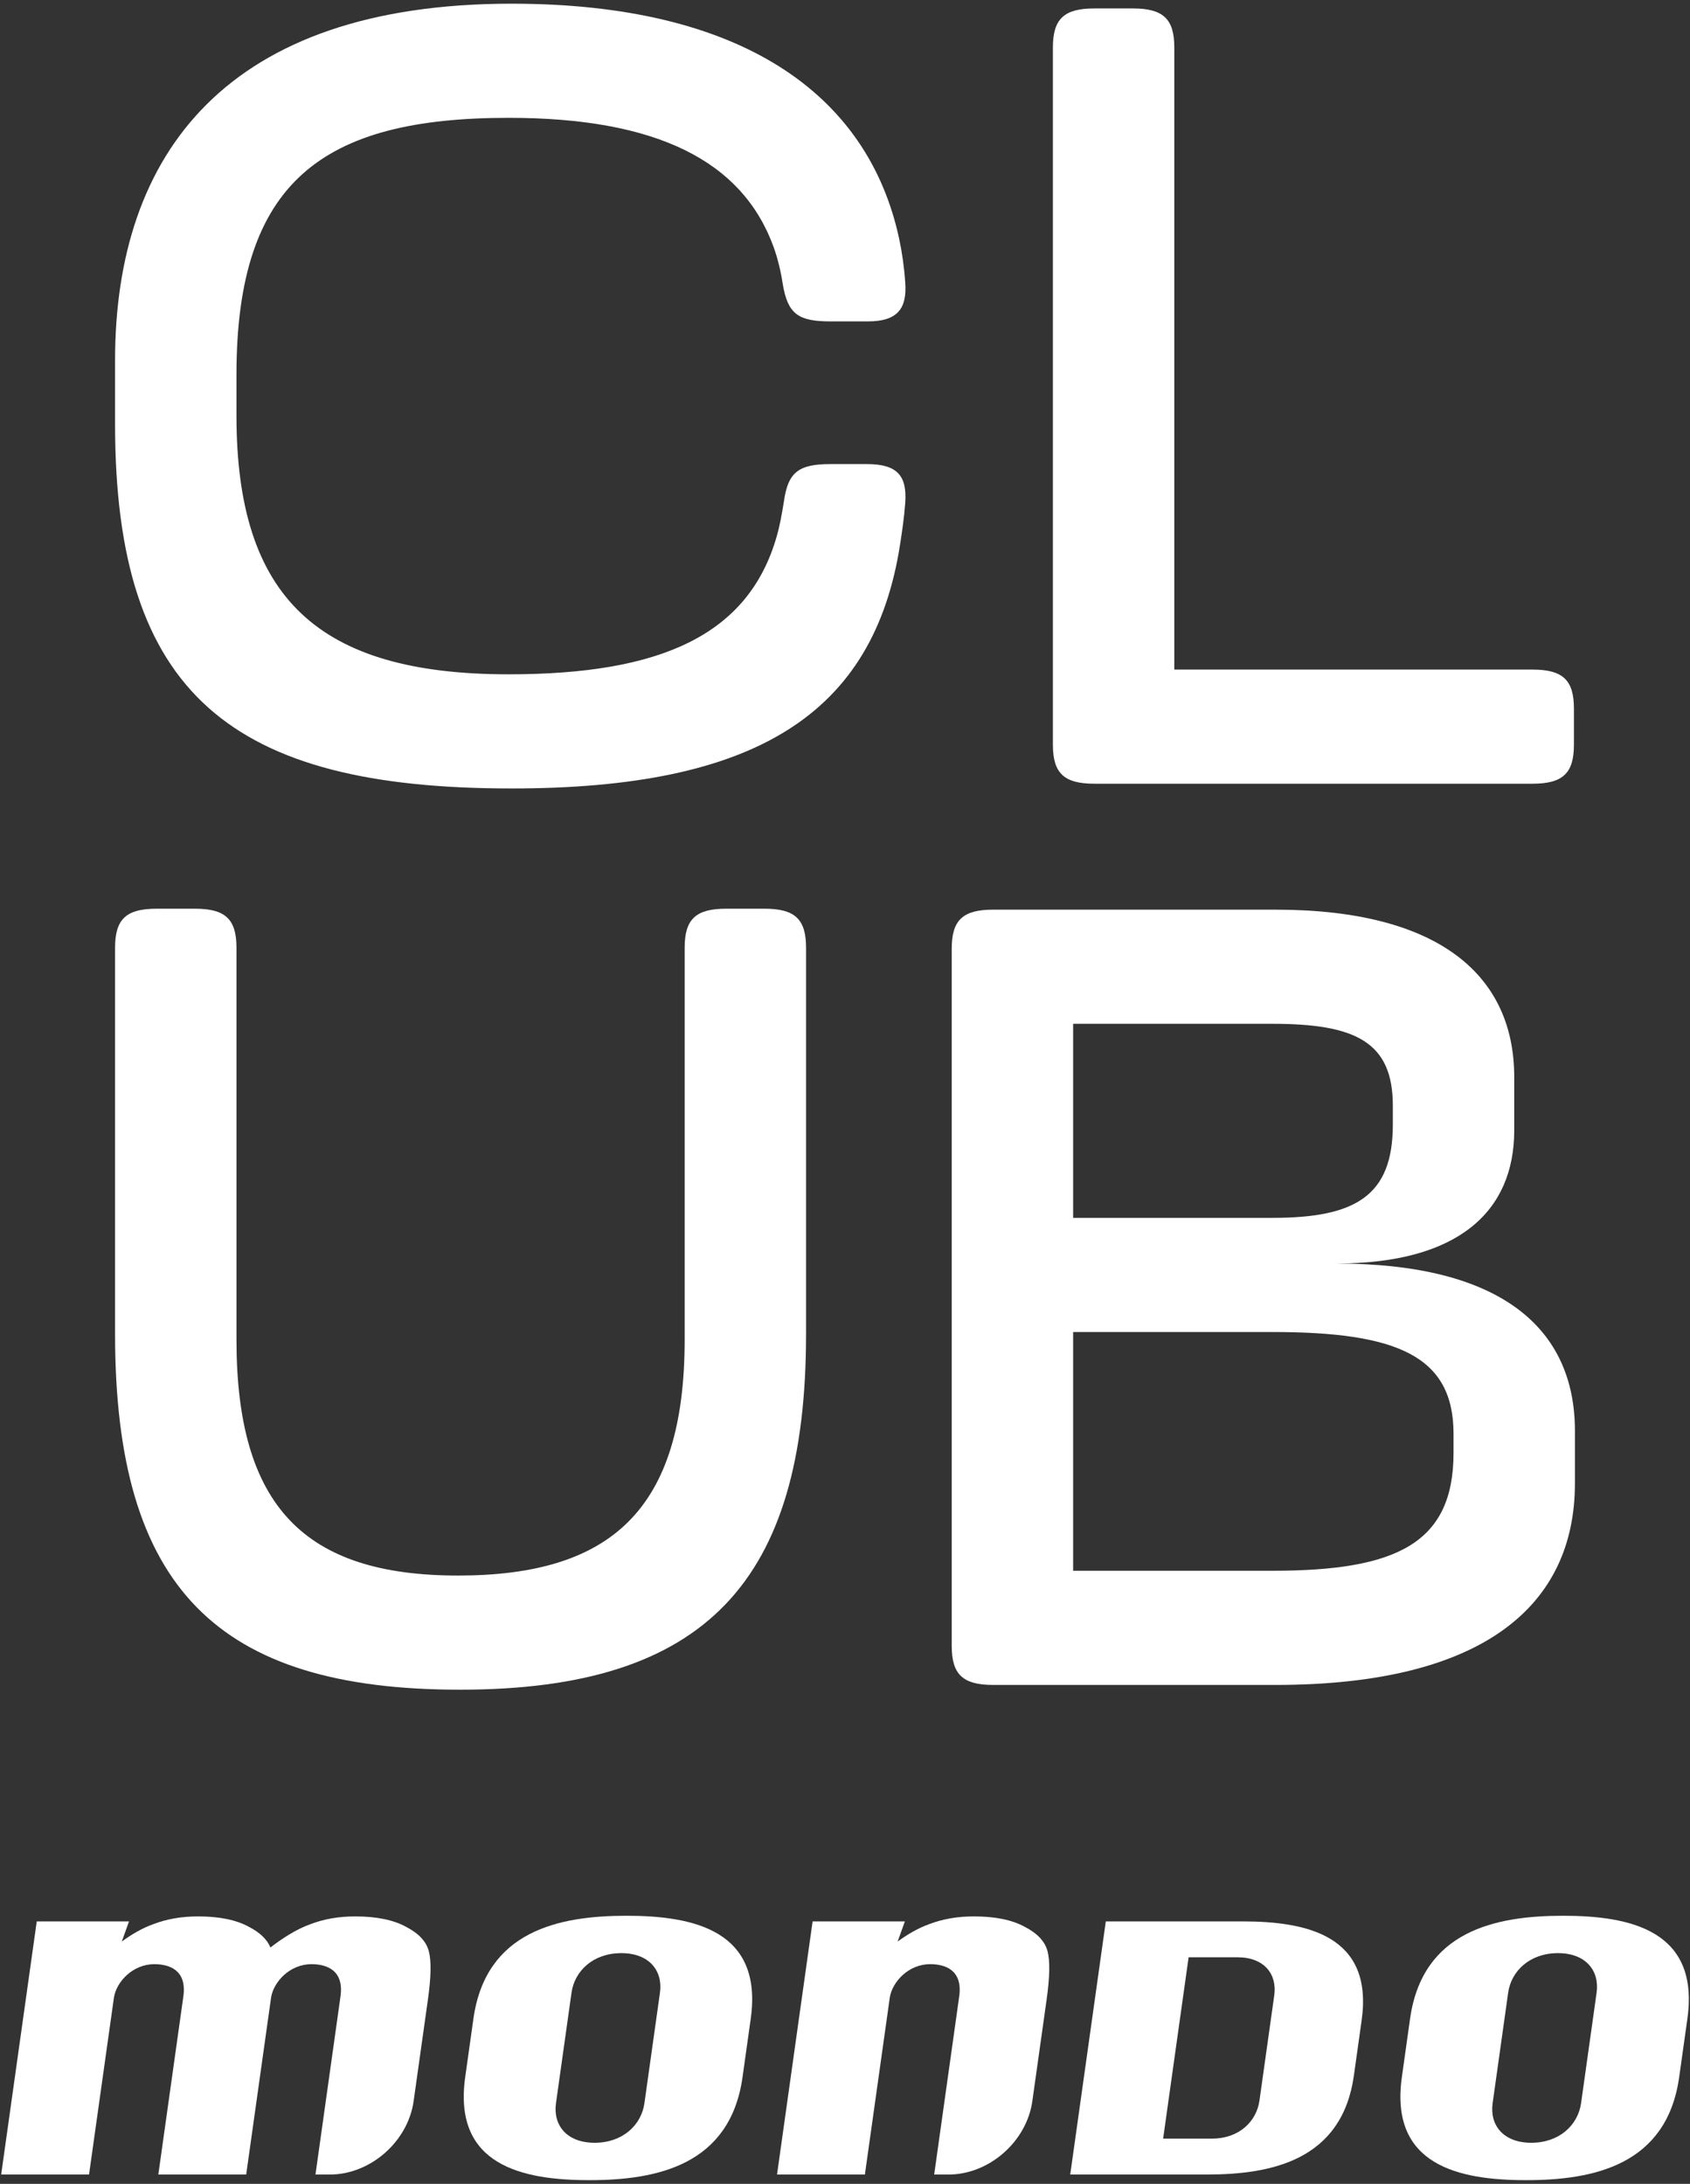
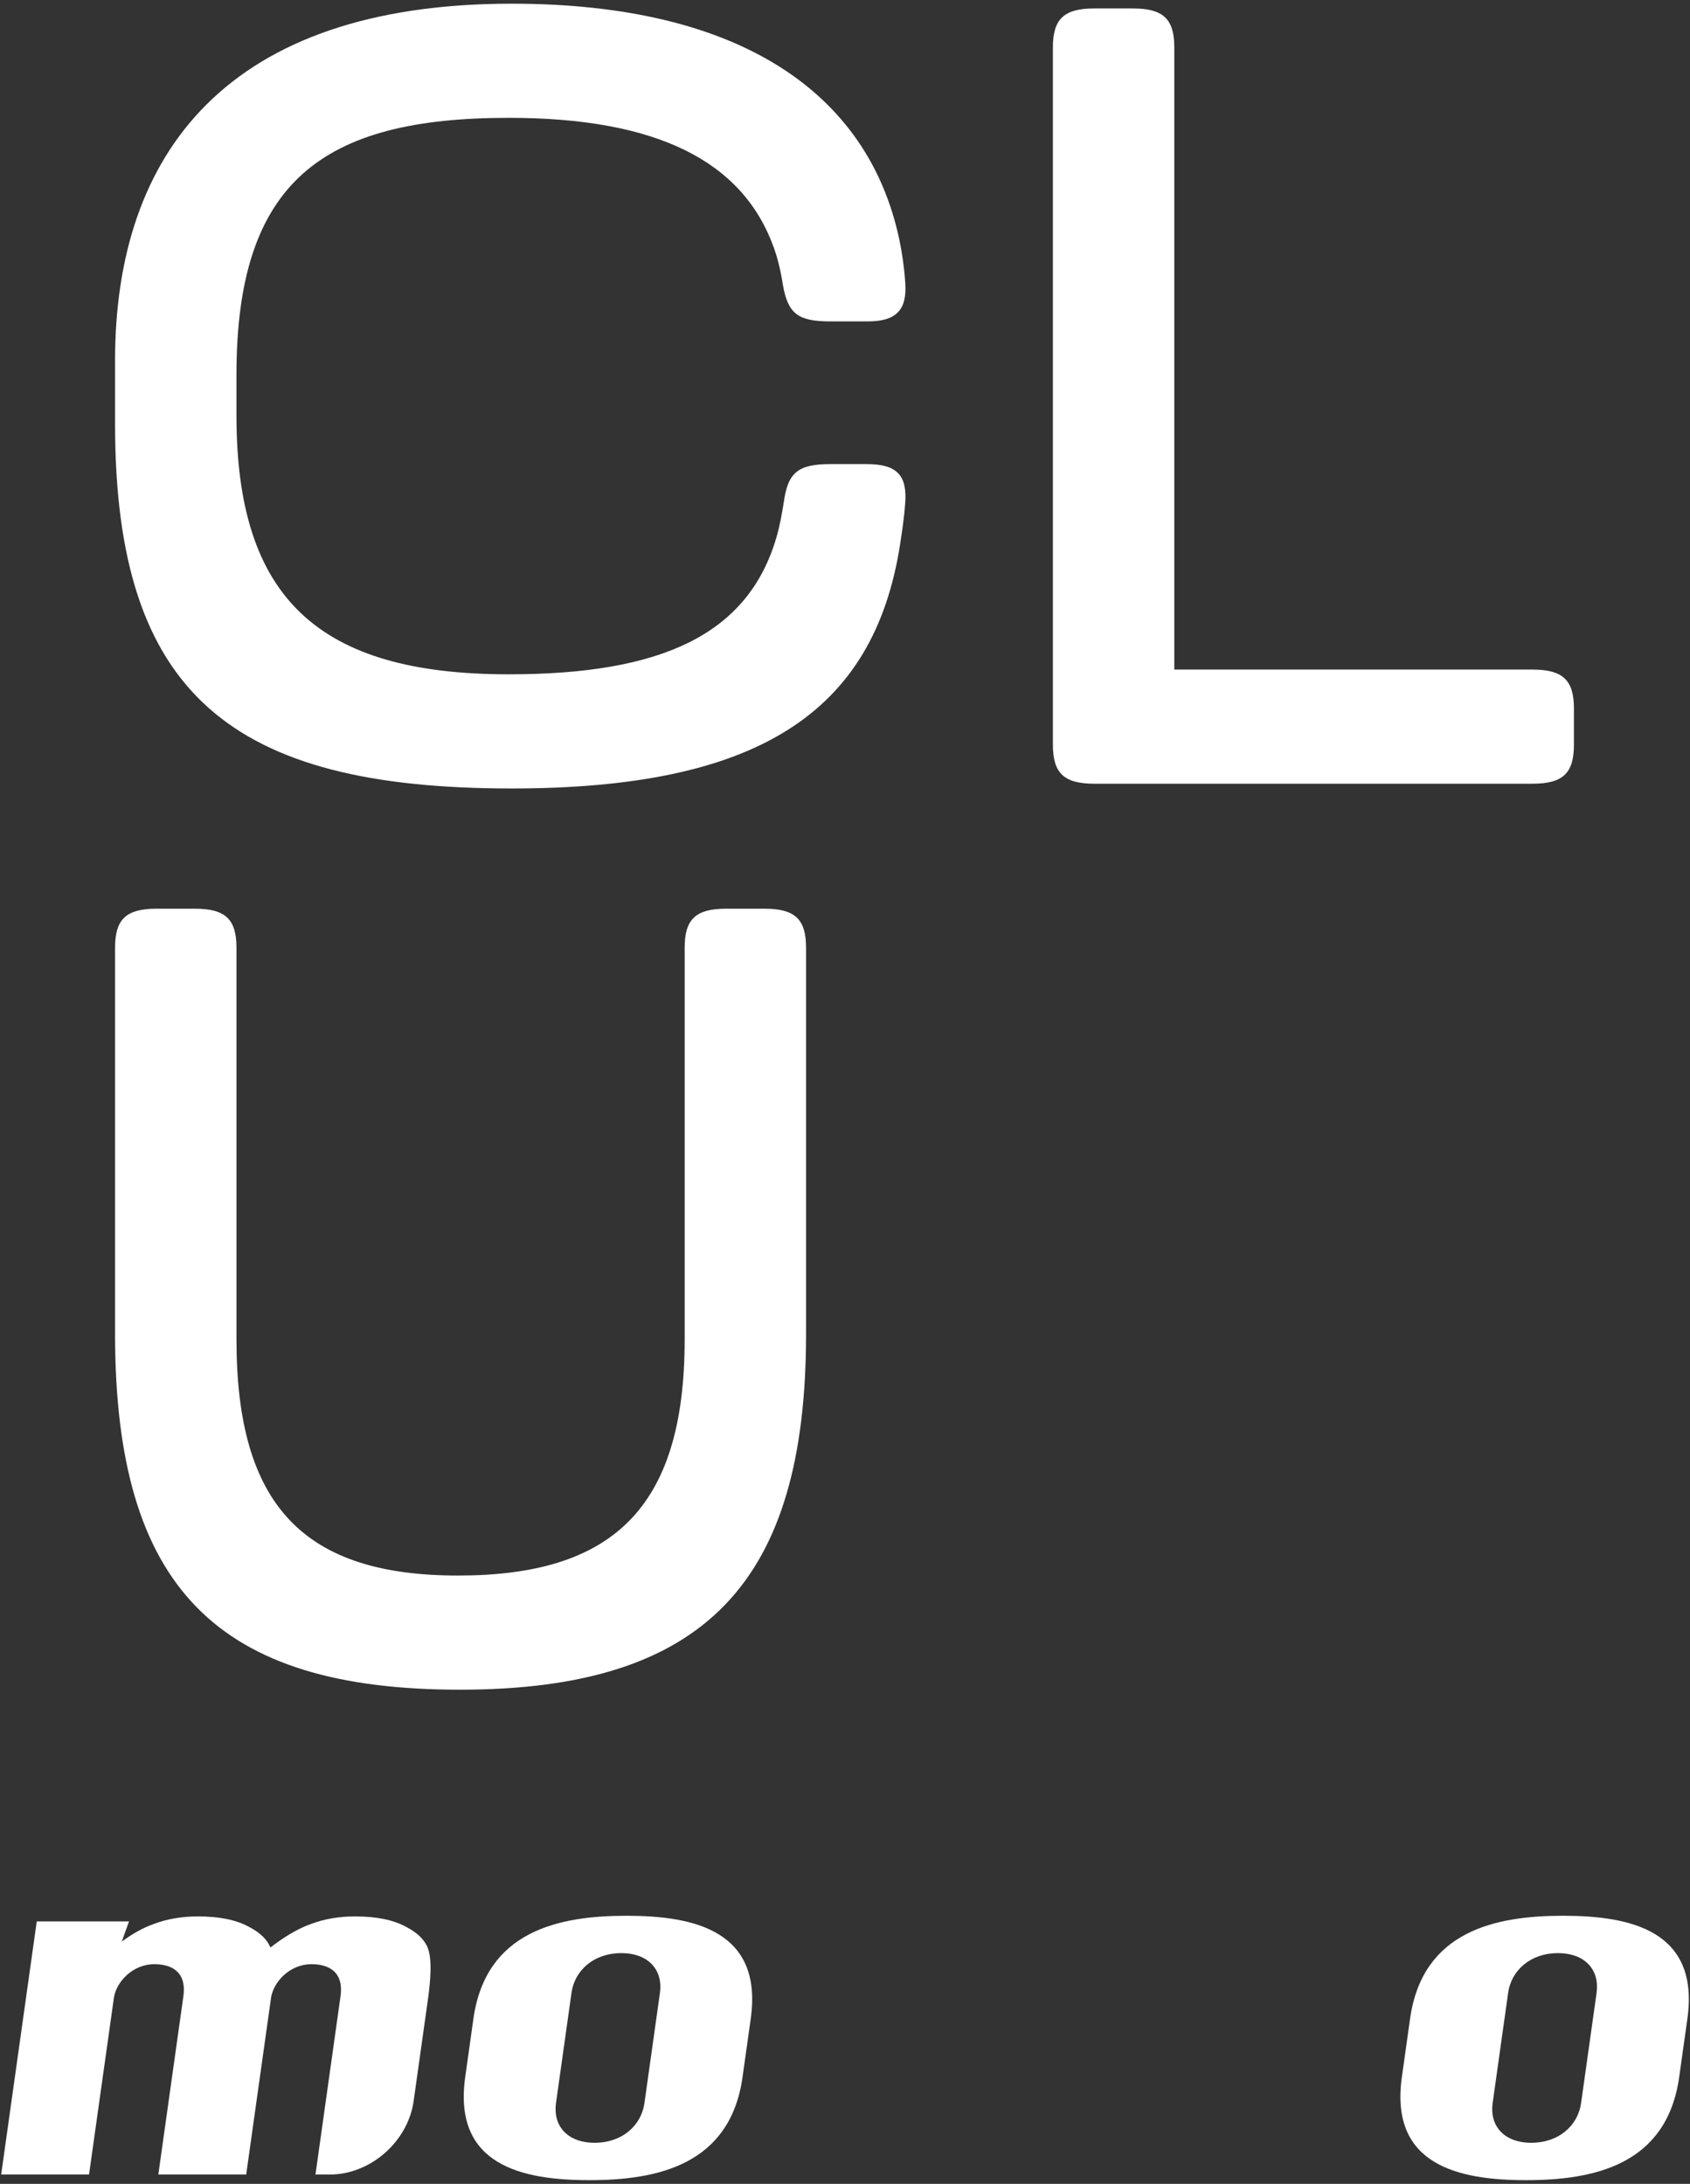
<svg xmlns="http://www.w3.org/2000/svg" xmlns:xlink="http://www.w3.org/1999/xlink" width="260px" height="336px" viewBox="0 0 260 336" version="1.1">
  <rect x="0" y="0" width="260" height="336" fill="#333333" stroke="none" />
  <title>ClubMondoWhite</title>
  <defs>
-     <rect id="path-1" x="0" y="0" width="1920" height="1080" />
    <rect id="path-3" x="0" y="0" width="1920" height="1080" />
    <rect id="path-5" x="0" y="0" width="1920" height="1080" />
-     <rect id="path-7" x="0" y="0" width="1920" height="1080" />
    <rect id="path-9" x="0" y="0" width="1920" height="1080" />
    <rect id="path-11" x="0" y="0" width="1920" height="1080" />
    <rect id="path-13" x="0" y="0" width="1920" height="1080" />
    <rect id="path-15" x="0" y="0" width="1920" height="1080" />
-     <rect id="path-17" x="0" y="0" width="1920" height="1080" />
  </defs>
  <g id="Page-1" stroke="none" stroke-width="1" fill="none" fill-rule="evenodd">
    <g id="ClubMondoWhite" transform="translate(-830, -372)">
      <g id="Clipped">
        <mask id="mask-2" fill="white">
          <use xlink:href="#path-1" />
        </mask>
        <g id="SVGID_1_" />
        <path d="M968.099,670.721 C969.62,669.605 971.291,668.64 972.887,668.069 C975.037,667.238 977.319,666.854 979.836,666.854 C983.031,666.854 985.671,667.366 987.649,668.451 C989.636,669.474 990.811,670.752 991.177,672.285 C991.552,673.755 991.505,676.183 991.021,679.635 L988.821,695.278 C987.942,701.507 982.17,706.569 975.929,706.569 L973.72,706.569 L977.571,679.16 C978.153,675.017 975.285,674.203 973.112,674.203 C969.74,674.203 967.289,676.939 966.897,679.293 L963.06,706.569 L949.543,706.569 L955.016,667.622 L969.212,667.622 L968.099,670.721 Z" id="Path" fill="#FFFFFF" fill-rule="nonzero" mask="url(#mask-2)" />
      </g>
      <g id="Clipped">
        <mask id="mask-4" fill="white">
          <use xlink:href="#path-3" />
        </mask>
        <g id="SVGID_1_" />
        <path d="M848.735,670.721 C850.257,669.605 851.928,668.64 853.524,668.069 C855.674,667.238 857.955,666.854 860.473,666.854 C863.669,666.854 866.308,667.366 868.286,668.451 C869.985,669.325 871.091,670.388 871.604,671.636 C873.467,670.193 875.646,668.805 877.699,668.07 C879.85,667.239 882.131,666.855 884.649,666.855 C887.845,666.855 890.485,667.367 892.462,668.452 C894.449,669.475 895.625,670.753 895.99,672.286 C896.365,673.756 896.319,676.184 895.835,679.636 L893.634,695.279 C892.756,701.508 886.984,706.57 880.742,706.57 L878.533,706.57 L882.384,679.161 C882.967,675.018 880.098,674.204 877.926,674.204 C874.553,674.204 872.102,676.94 871.711,679.294 L867.875,706.57 L854.357,706.57 L858.209,679.161 C858.791,675.018 855.922,674.204 853.75,674.204 C850.377,674.204 847.926,676.94 847.535,679.294 L843.697,706.57 L830.18,706.57 L835.654,667.623 L849.849,667.623 L848.735,670.721 Z" id="Path" fill="#FFFFFF" fill-rule="nonzero" mask="url(#mask-4)" />
      </g>
      <g id="Clipped">
        <mask id="mask-6" fill="white">
          <use xlink:href="#path-5" />
        </mask>
        <g id="SVGID_1_" />
        <path d="M917.924,678.598 C918.396,675.235 921.264,672.505 925.583,672.505 C929.903,672.505 932.004,675.234 931.531,678.598 L929.143,695.588 C928.67,698.953 925.803,701.68 921.483,701.68 C917.164,701.68 915.063,698.953 915.536,695.588 L917.924,678.598 Z M945.497,682.607 C947.403,669.041 936.747,666.753 926.392,666.753 C916.037,666.753 904.737,669.041 902.831,682.607 L901.57,691.58 C899.664,705.146 910.32,707.434 920.675,707.434 C931.03,707.434 942.329,705.147 944.236,691.58 L945.497,682.607 Z" id="Shape" fill="#FFFFFF" mask="url(#mask-6)" />
      </g>
      <g id="Clipped">
        <mask id="mask-8" fill="white">
          <use xlink:href="#path-7" />
        </mask>
        <g id="SVGID_1_" />
-         <path d="M1020.372,673.141 L1012.864,673.141 L1008.943,701.045 L1016.451,701.045 C1020.597,701.045 1023.307,698.428 1023.762,695.198 L1026.04,678.989 C1026.494,675.76 1024.518,673.141 1020.372,673.141 M1000.124,667.62 L1021.147,667.62 C1031.086,667.62 1041.314,669.814 1039.484,682.838 L1038.289,691.349 C1036.459,704.371 1025.613,706.567 1015.674,706.567 L994.65,706.567 L1000.124,667.62 Z" id="Shape" fill="#FFFFFF" fill-rule="nonzero" mask="url(#mask-8)" />
      </g>
      <g id="Clipped">
        <mask id="mask-10" fill="white">
          <use xlink:href="#path-9" />
        </mask>
        <g id="SVGID_1_" />
        <path d="M1062.023,678.598 C1062.496,675.235 1065.364,672.505 1069.683,672.505 C1074.002,672.505 1076.103,675.234 1075.63,678.598 L1073.242,695.588 C1072.769,698.953 1069.902,701.68 1065.582,701.68 C1061.263,701.68 1059.161,698.953 1059.636,695.588 L1062.023,678.598 Z M1089.597,682.607 C1091.503,669.041 1080.847,666.753 1070.493,666.753 C1060.138,666.753 1048.838,669.041 1046.931,682.607 L1045.67,691.58 C1043.764,705.146 1054.419,707.434 1064.775,707.434 C1075.129,707.434 1086.429,705.147 1088.336,691.58 L1089.597,682.607 Z" id="Shape" fill="#FFFFFF" mask="url(#mask-10)" />
      </g>
      <g id="Clipped">
        <mask id="mask-12" fill="white">
          <use xlink:href="#path-11" />
        </mask>
        <g id="SVGID_1_" />
        <path d="M847.702,437.257 L847.702,427.45 C847.702,395.544 864.979,372.567 908.715,372.567 C943.891,372.567 963.503,386.323 968.328,408.717 C968.795,410.912 969.107,413.107 969.263,415.448 C969.575,419.547 968.018,421.45 963.503,421.45 L957.744,421.45 C952.764,421.45 951.207,420.279 950.43,415.742 C950.118,413.693 949.651,411.789 949.028,410.034 C944.203,396.714 930.973,390.129 908.248,390.129 C879.61,390.129 866.379,399.935 866.379,429.647 L866.379,435.939 C866.379,464.04 878.988,475.748 908.248,475.748 C931.596,475.748 945.137,469.748 949.494,454.527 C949.961,452.916 950.273,451.161 950.585,449.257 C951.207,444.721 952.764,443.403 957.744,443.403 L963.348,443.403 C968.018,443.403 969.575,445.159 969.263,449.404 C969.108,451.6 968.795,453.65 968.485,455.698 C964.438,481.896 946.227,493.312 908.716,493.312 C865.602,493.312 847.702,478.822 847.702,437.257" id="Path" fill="#FFFFFF" fill-rule="nonzero" mask="url(#mask-12)" />
      </g>
      <g id="Clipped">
        <mask id="mask-14" fill="white">
          <use xlink:href="#path-13" />
        </mask>
        <g id="SVGID_1_" />
        <path d="M998.367,492.581 C993.697,492.581 991.984,490.971 991.984,486.58 L991.984,379.299 C991.984,374.908 993.697,373.299 998.367,373.299 L1004.282,373.299 C1008.95,373.299 1010.662,374.908 1010.662,379.299 L1010.662,475.018 L1065.762,475.018 C1070.43,475.018 1072.143,476.628 1072.143,481.018 L1072.143,486.58 C1072.143,490.971 1070.43,492.581 1065.762,492.581 L998.367,492.581 L998.367,492.581 Z" id="Path" fill="#FFFFFF" fill-rule="nonzero" mask="url(#mask-14)" />
      </g>
      <g id="Clipped">
        <mask id="mask-16" fill="white">
          <use xlink:href="#path-15" />
        </mask>
        <g id="SVGID_1_" />
        <path d="M900.778,631.972 C863.424,631.972 847.702,616.312 847.702,577.235 L847.702,517.813 C847.702,513.421 849.414,511.811 854.084,511.811 L859.999,511.811 C864.668,511.811 866.38,513.421 866.38,517.813 L866.38,578.112 C866.38,603.725 876.809,614.409 900.466,614.409 C923.969,614.409 935.332,604.31 935.332,578.112 L935.332,517.813 C935.332,513.421 937.044,511.811 941.713,511.811 L947.628,511.811 C952.297,511.811 954.009,513.421 954.009,517.813 L954.009,577.235 C954.009,615.285 938.6,631.972 900.778,631.972" id="Path" fill="#FFFFFF" fill-rule="nonzero" mask="url(#mask-16)" />
      </g>
      <g id="Clipped">
        <mask id="mask-18" fill="white">
          <use xlink:href="#path-17" />
        </mask>
        <g id="SVGID_1_" />
-         <path d="M982.801,631.24 C978.131,631.24 976.419,629.629 976.419,625.239 L976.419,517.958 C976.419,513.567 978.131,511.957 982.801,511.957 L1026.226,511.957 C1051.597,511.957 1062.958,522.203 1062.958,537.716 L1062.958,545.913 C1062.958,558.353 1054.397,566.402 1035.565,566.402 C1060.934,566.402 1072.297,576.355 1072.297,592.162 L1072.297,600.211 C1072.297,619.092 1058.134,631.24 1026.225,631.24 L982.801,631.24 Z M995.097,529.52 L995.097,559.377 L1025.76,559.377 C1038.523,559.377 1044.281,556.011 1044.281,545.035 L1044.281,542.107 C1044.281,532.301 1038.522,529.52 1025.76,529.52 L995.097,529.52 Z M995.097,576.94 L995.097,613.675 L1025.76,613.675 C1044.904,613.675 1053.62,609.431 1053.62,595.528 L1053.62,592.601 C1053.62,580.599 1044.903,576.94 1025.76,576.94 L995.097,576.94 Z" id="Shape" fill="#FFFFFF" fill-rule="nonzero" mask="url(#mask-18)" />
      </g>
    </g>
  </g>
</svg>